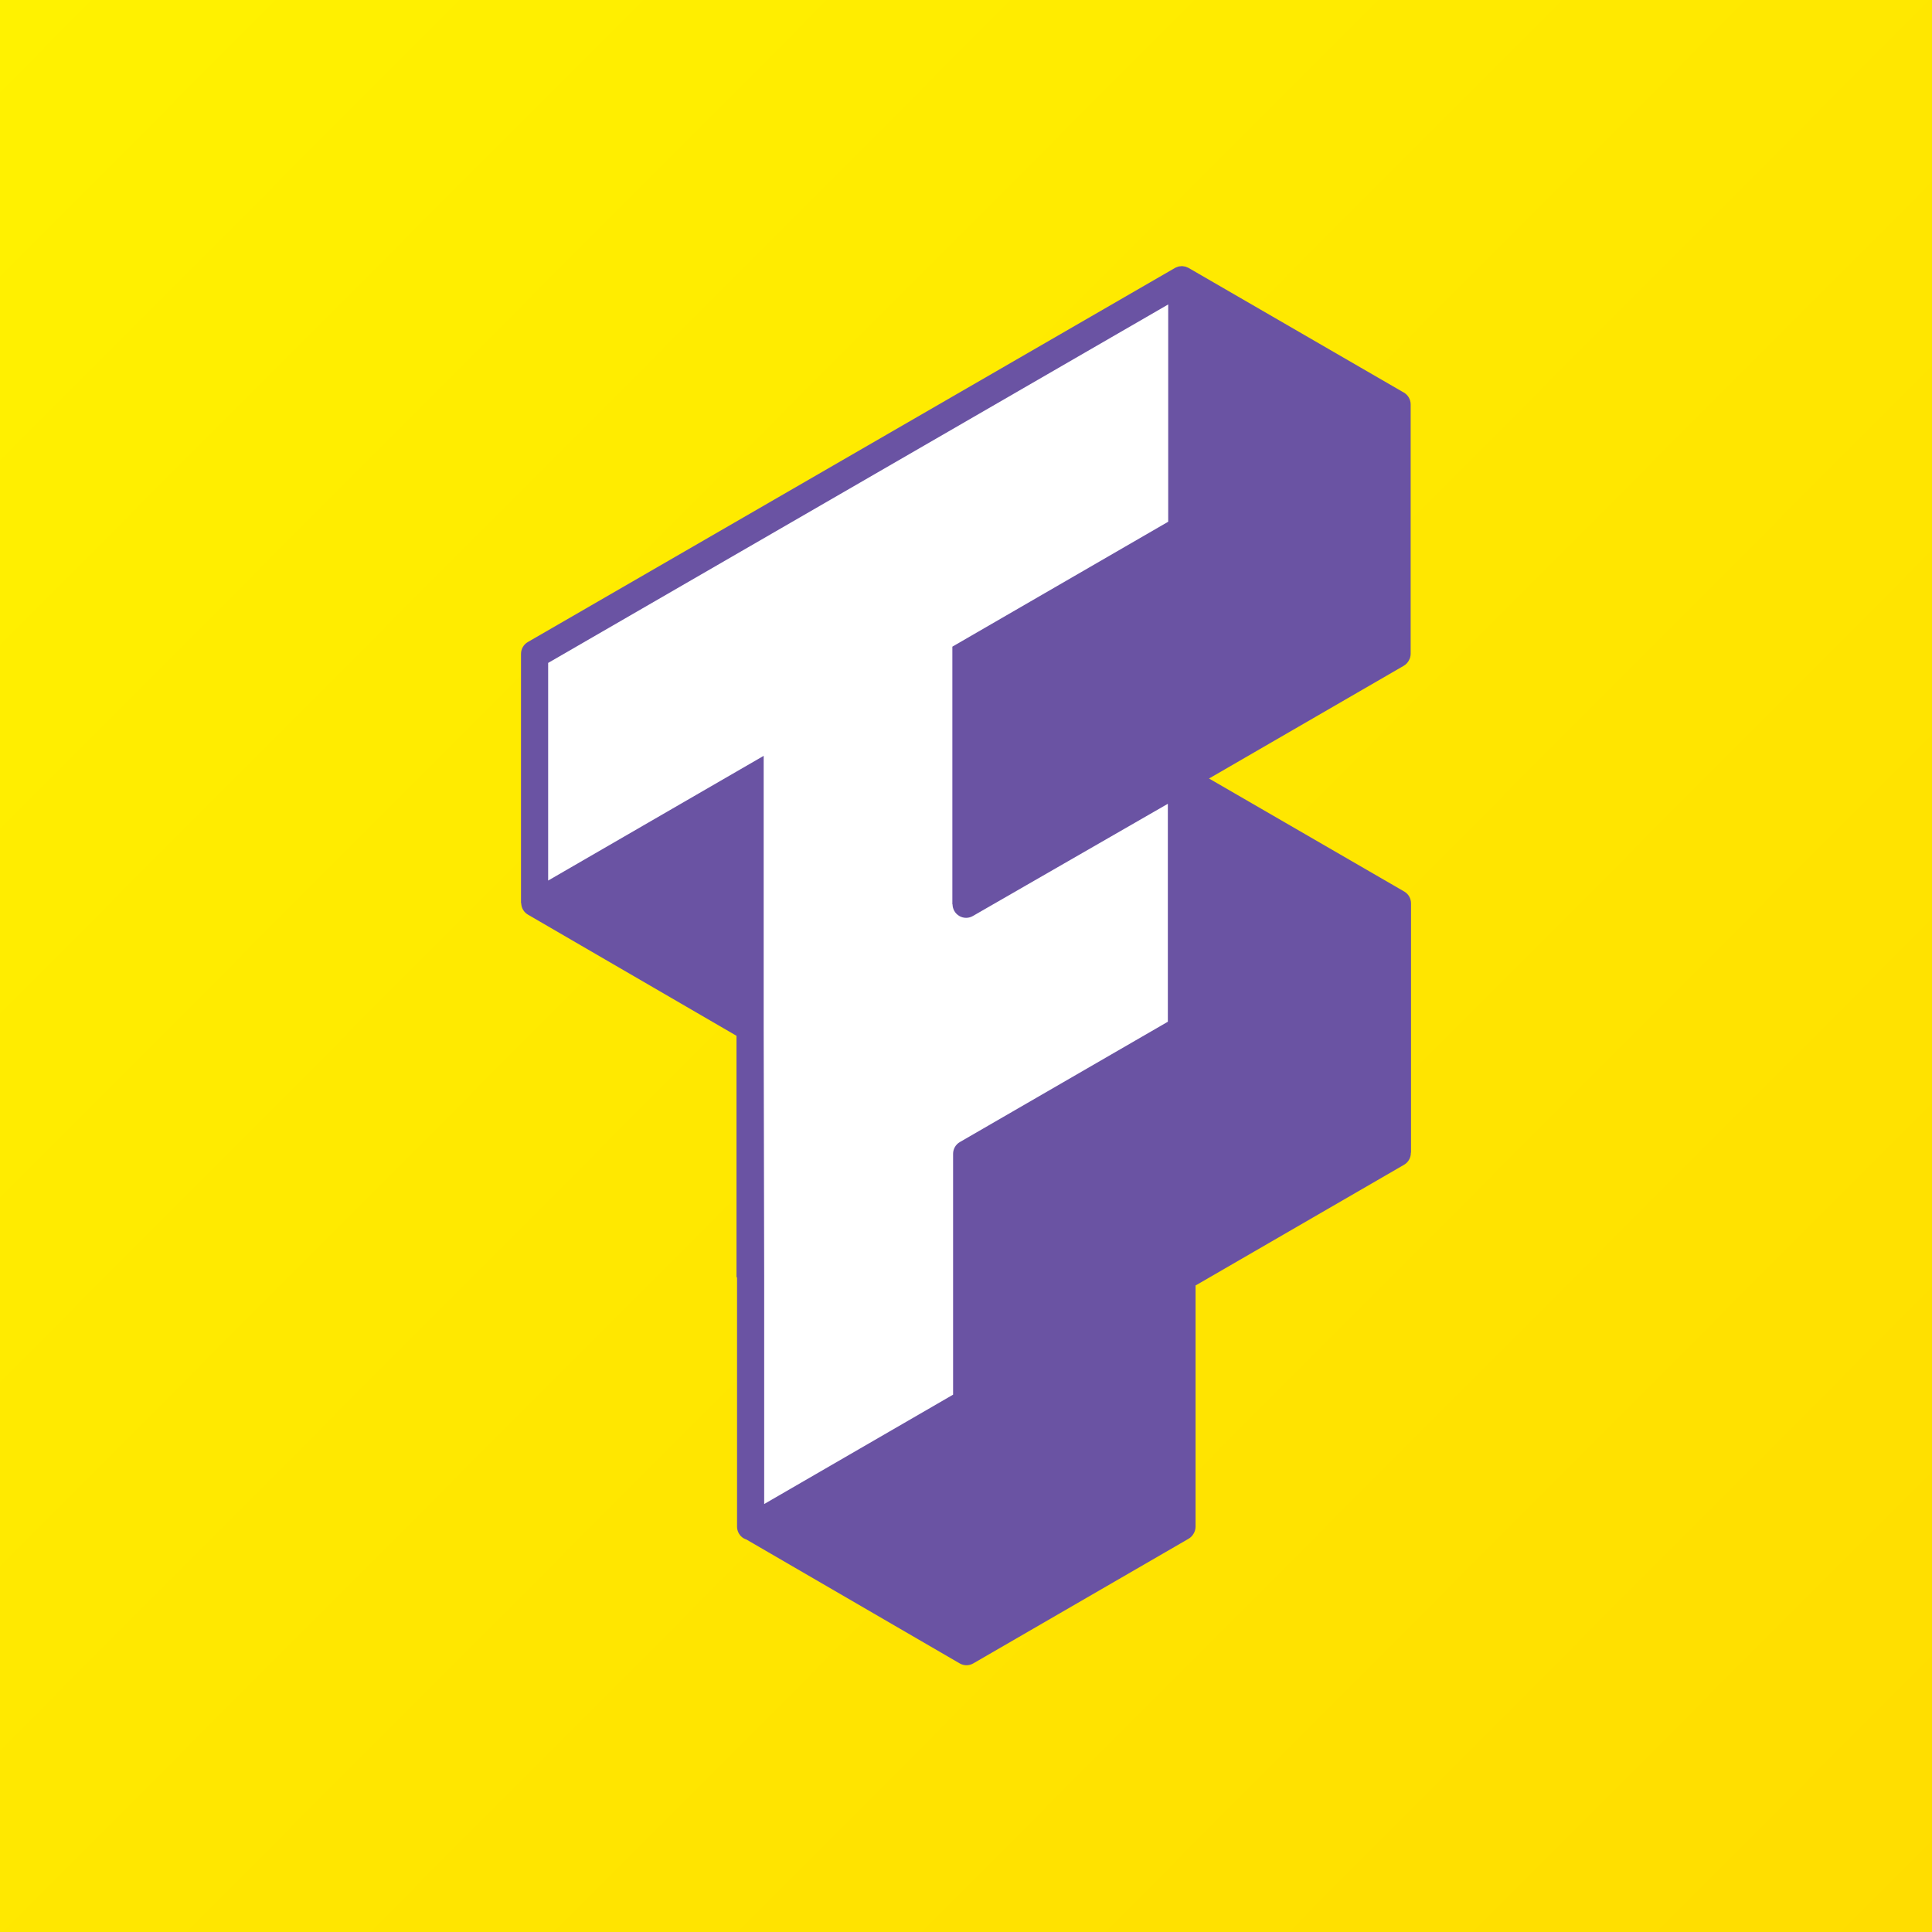
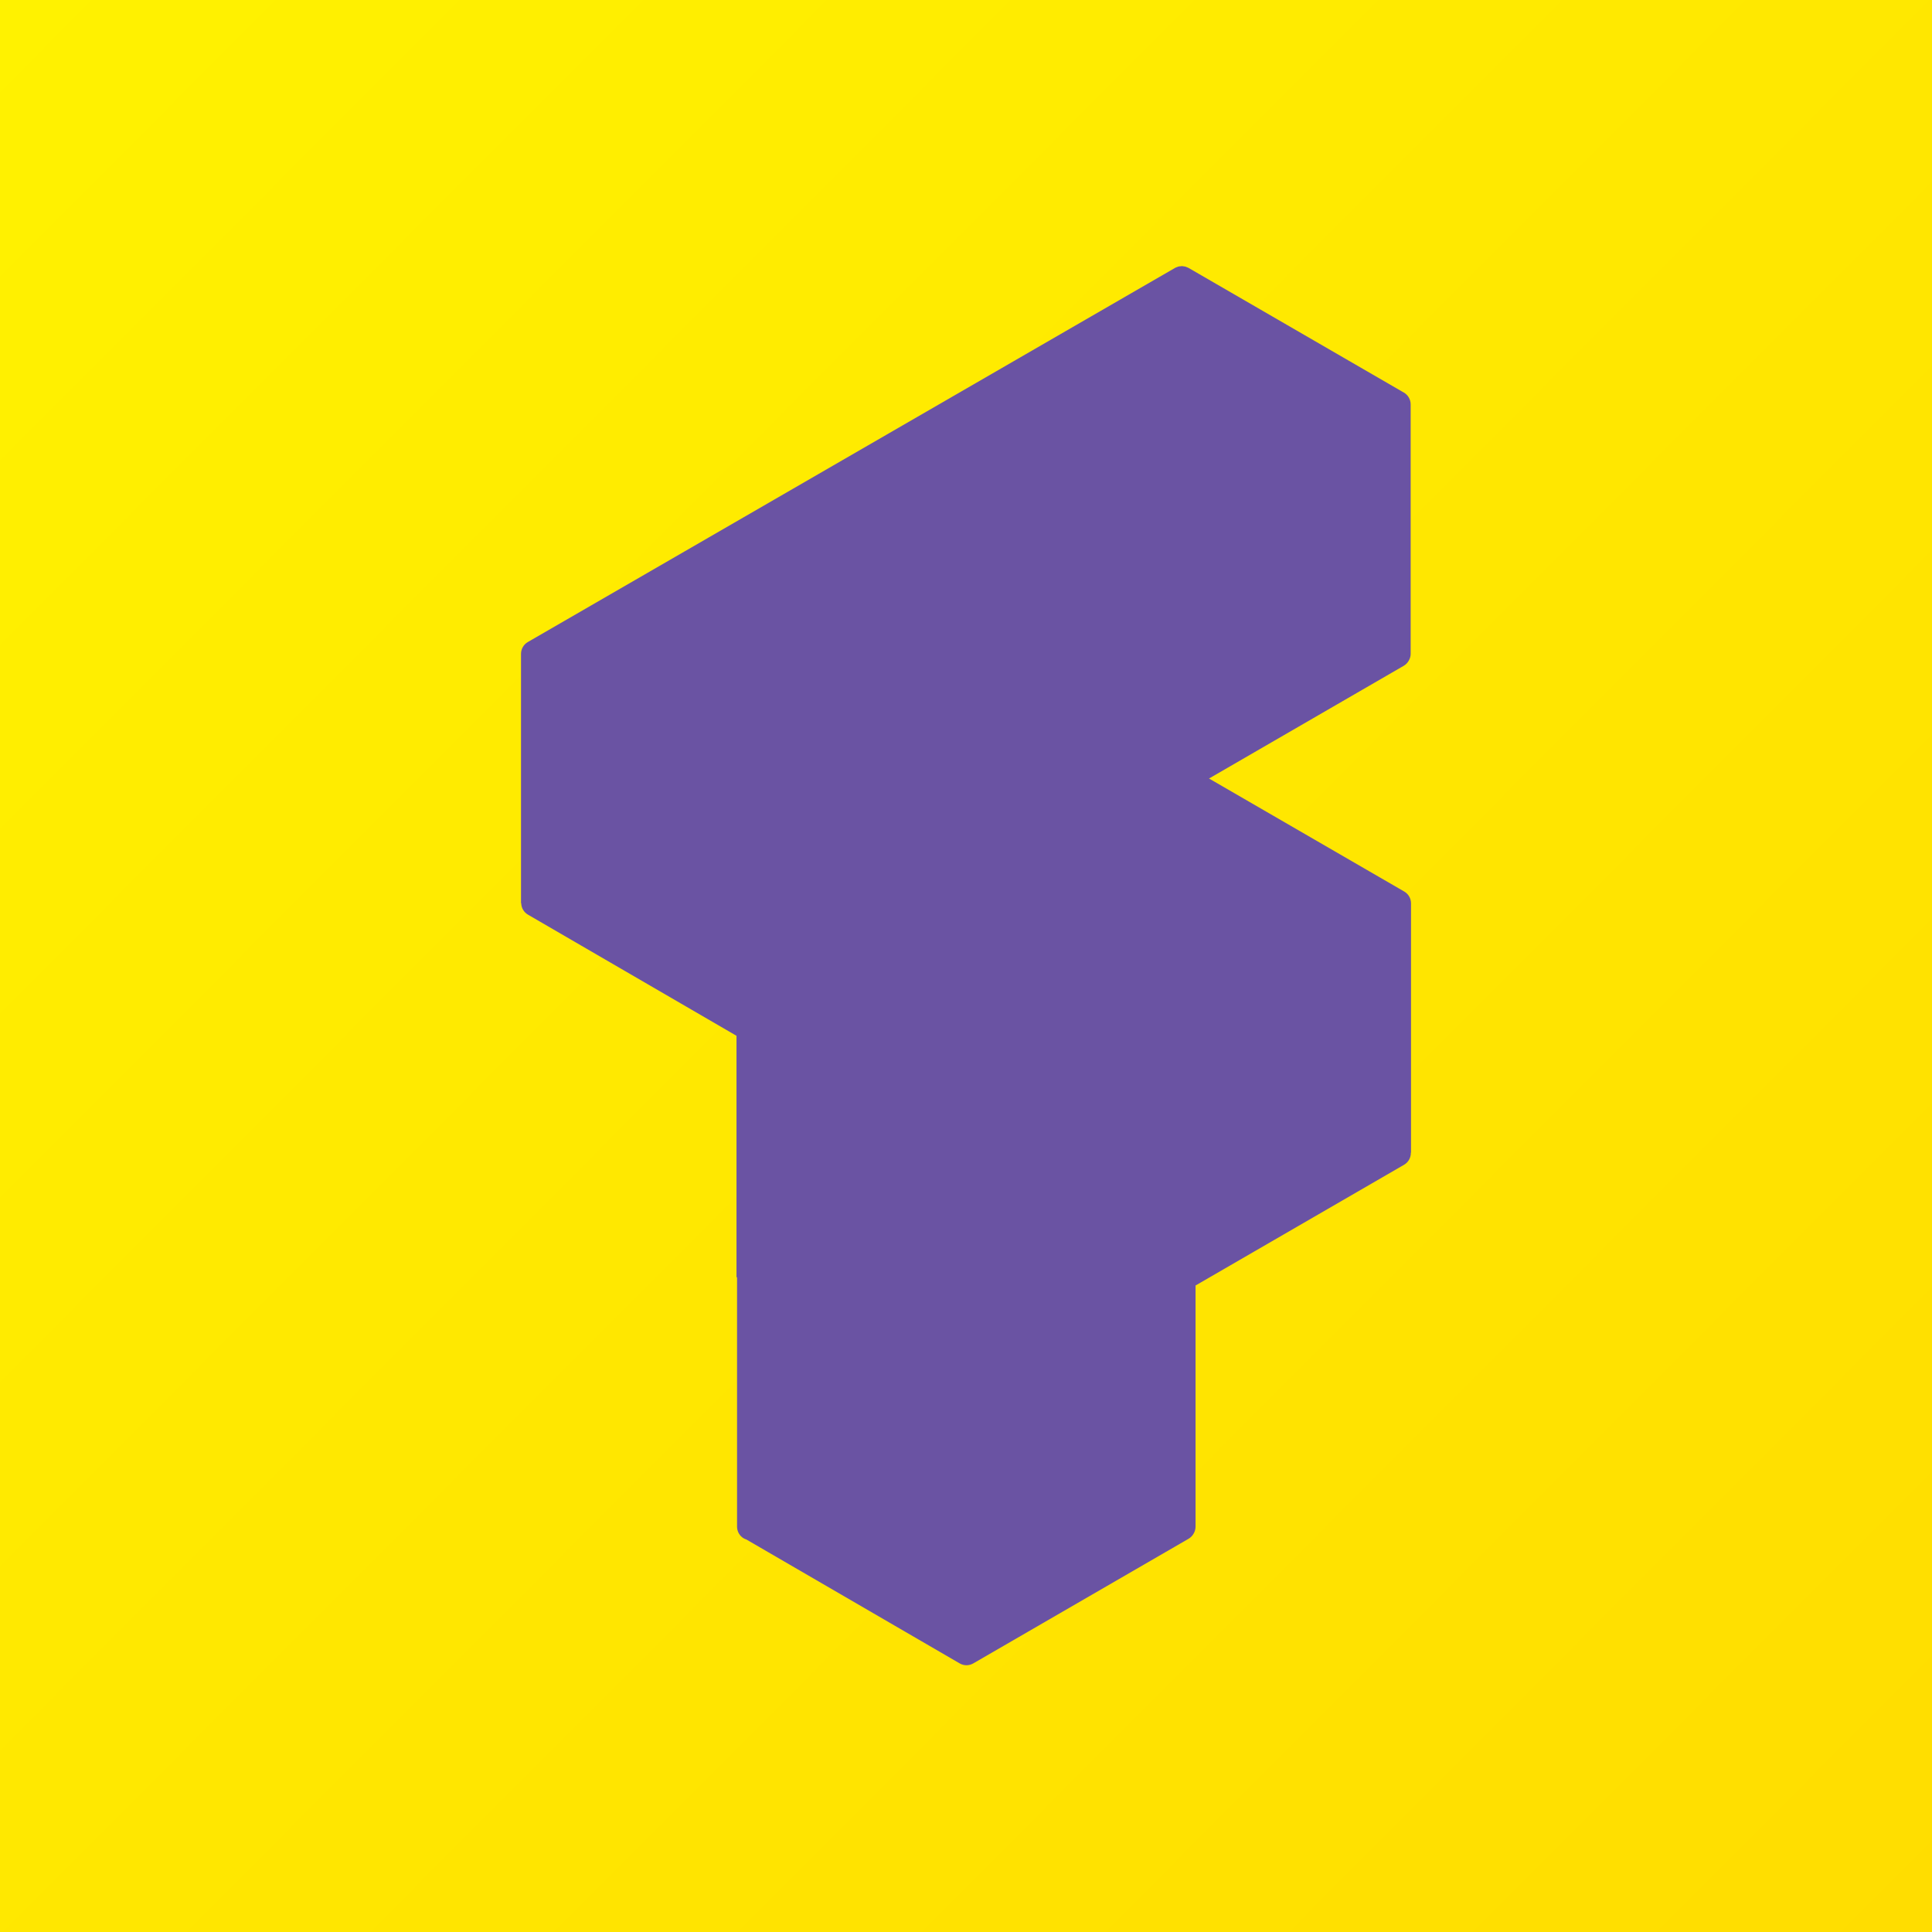
<svg xmlns="http://www.w3.org/2000/svg" width="120" height="120" viewBox="0 0 120 120" fill="none">
  <rect x="0" y="0" width="120" height="120" fill="#333333" stroke="none" />
  <path d="M7.62939e-06 0H120V120H7.62939e-06V0Z" fill="url(#paint0_linear)" />
  <path d="M32.783 39.879C32.522 40.03 32.361 40.309 32.361 40.613V56.098H32.374C32.379 56.392 32.538 56.663 32.793 56.811L45.745 64.335V79.327L45.779 79.337V94.822C45.779 95.124 45.939 95.404 46.201 95.554C46.25 95.584 46.304 95.601 46.357 95.62L59.607 103.316C59.737 103.392 59.884 103.431 60.029 103.431C60.175 103.431 60.321 103.392 60.452 103.317L73.825 95.575C73.958 95.497 74.065 95.385 74.138 95.255C74.215 95.126 74.258 94.977 74.258 94.822V79.844L87.209 72.346C87.469 72.195 87.63 71.916 87.631 71.614C87.631 71.608 87.629 71.6 87.629 71.593H87.641V56.108C87.641 55.806 87.481 55.526 87.22 55.375L75.095 48.355L87.186 41.355C87.32 41.277 87.426 41.166 87.5 41.035C87.577 40.907 87.619 40.758 87.619 40.603V25.117C87.619 24.815 87.459 24.535 87.197 24.384L73.825 16.642C73.785 16.619 73.743 16.607 73.701 16.59C73.673 16.58 73.648 16.564 73.619 16.557C73.589 16.549 73.558 16.549 73.528 16.545C73.487 16.539 73.446 16.528 73.403 16.528C73.38 16.528 73.358 16.535 73.335 16.538C73.285 16.542 73.234 16.544 73.187 16.557C73.167 16.562 73.148 16.574 73.129 16.581C73.078 16.597 73.028 16.614 72.981 16.642L32.783 39.879Z" fill="#6A53A3" />
-   <path d="M72.559 32.406V18.91L34.047 41.175V54.693L47.433 46.947V63.905L47.465 79.41V93.418L59.198 86.625V71.667C59.198 71.365 59.358 71.085 59.619 70.935L72.537 63.462V49.925L60.426 56.895C60.166 57.047 59.845 57.046 59.584 56.894C59.327 56.744 59.167 56.47 59.164 56.171H59.153V40.165L72.559 32.406Z" fill="white" />
  <defs>
    <linearGradient id="paint0_linear" x1="0.076" y1="-0.094" x2="120.264" y2="119.754" gradientUnits="userSpaceOnUse">
      <stop stop-color="#FFF200" />
      <stop offset="1" stop-color="#FFDD00" />
    </linearGradient>
  </defs>
</svg>